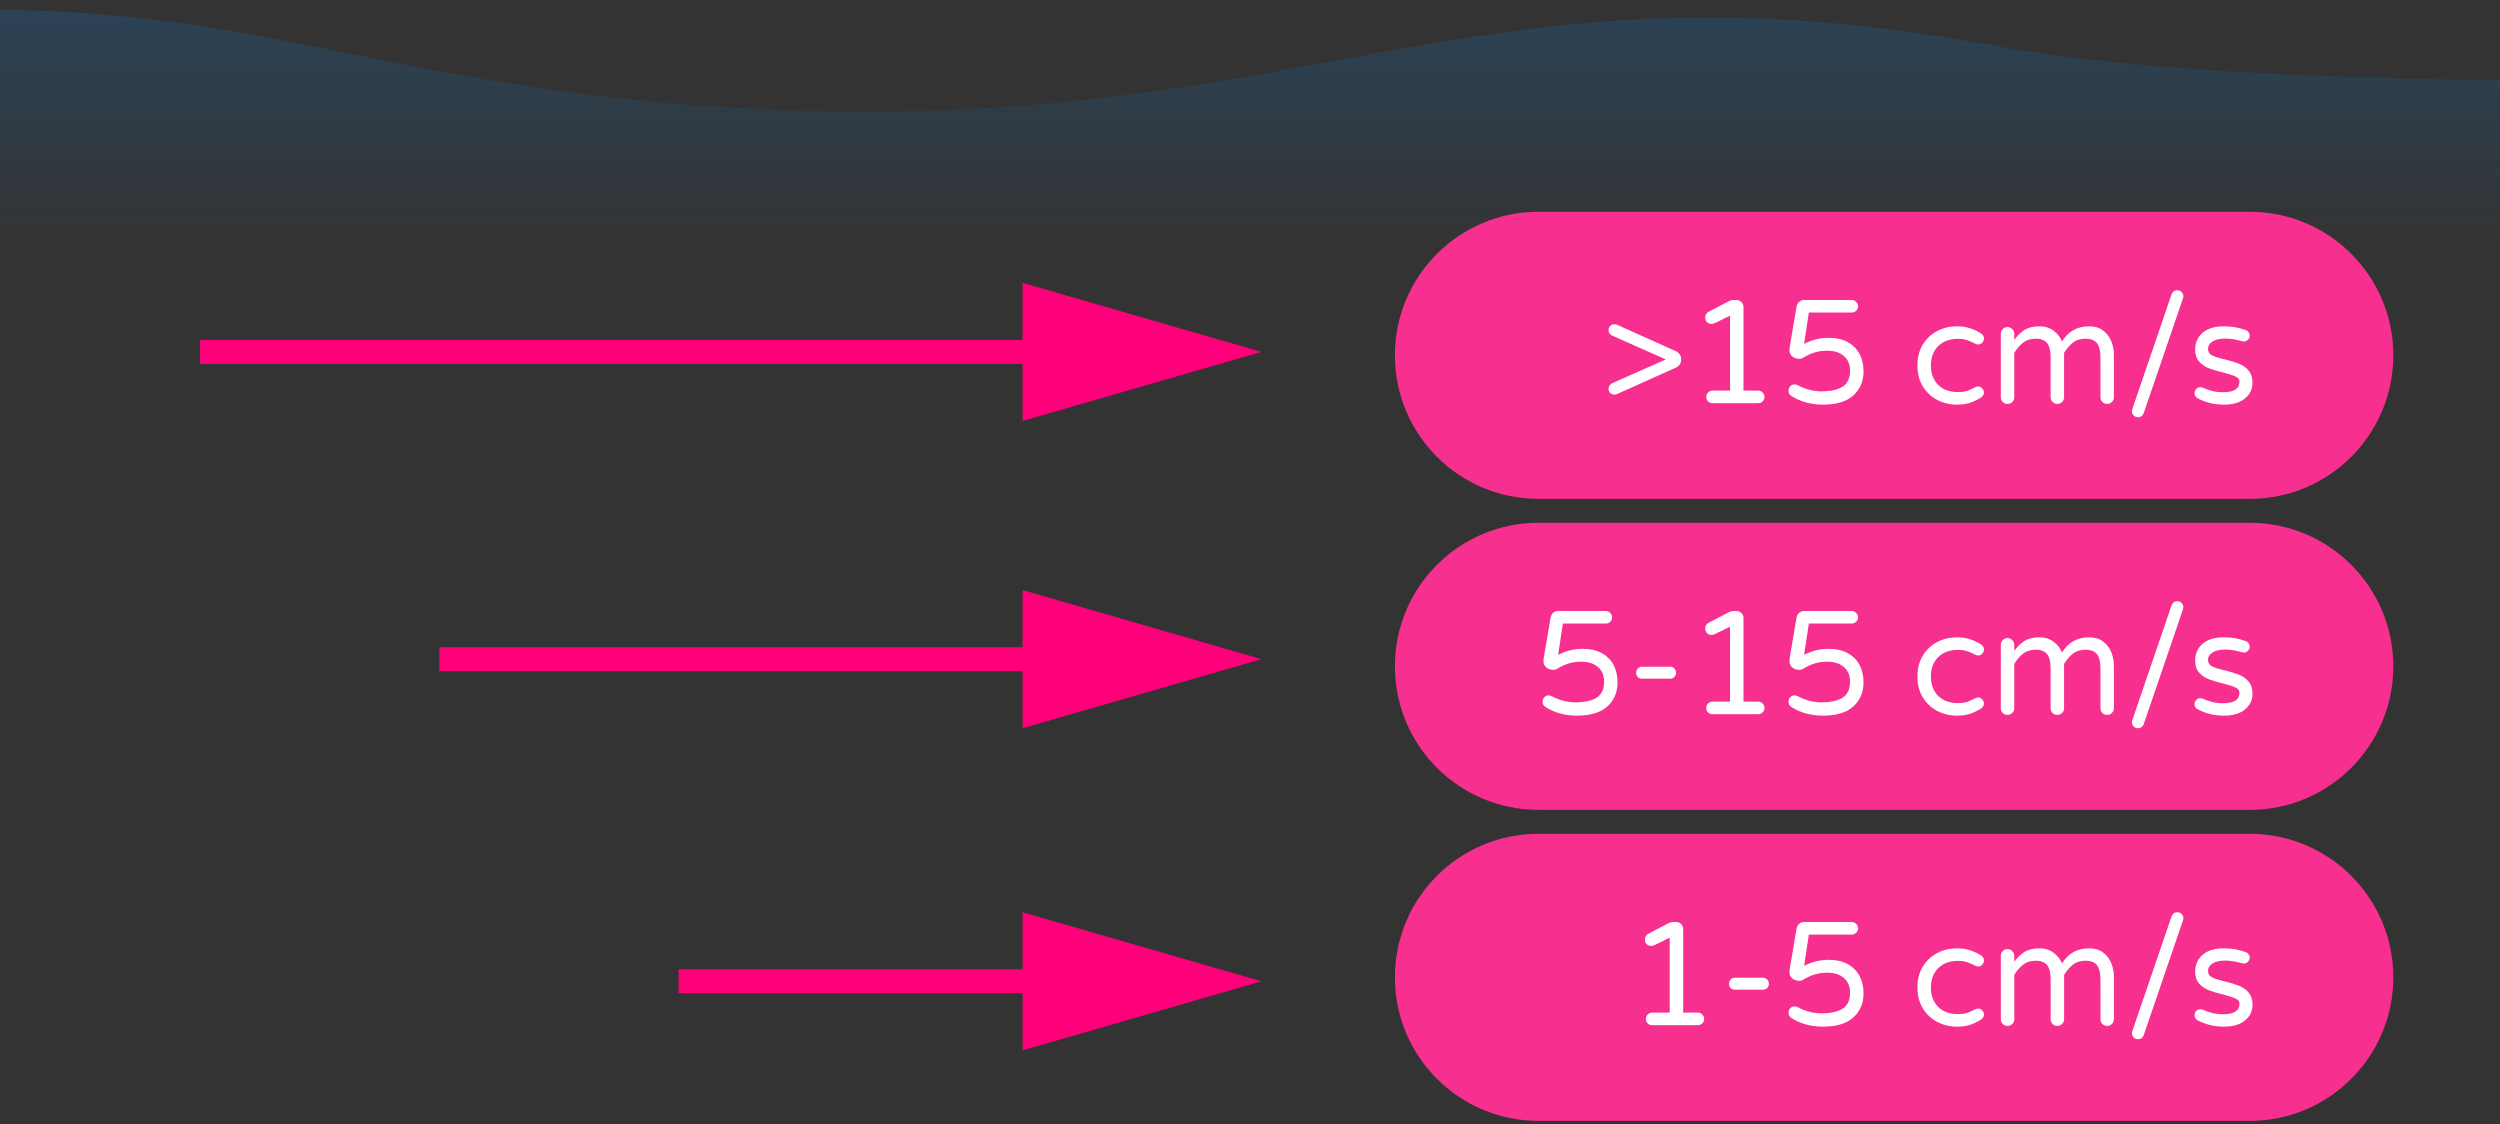
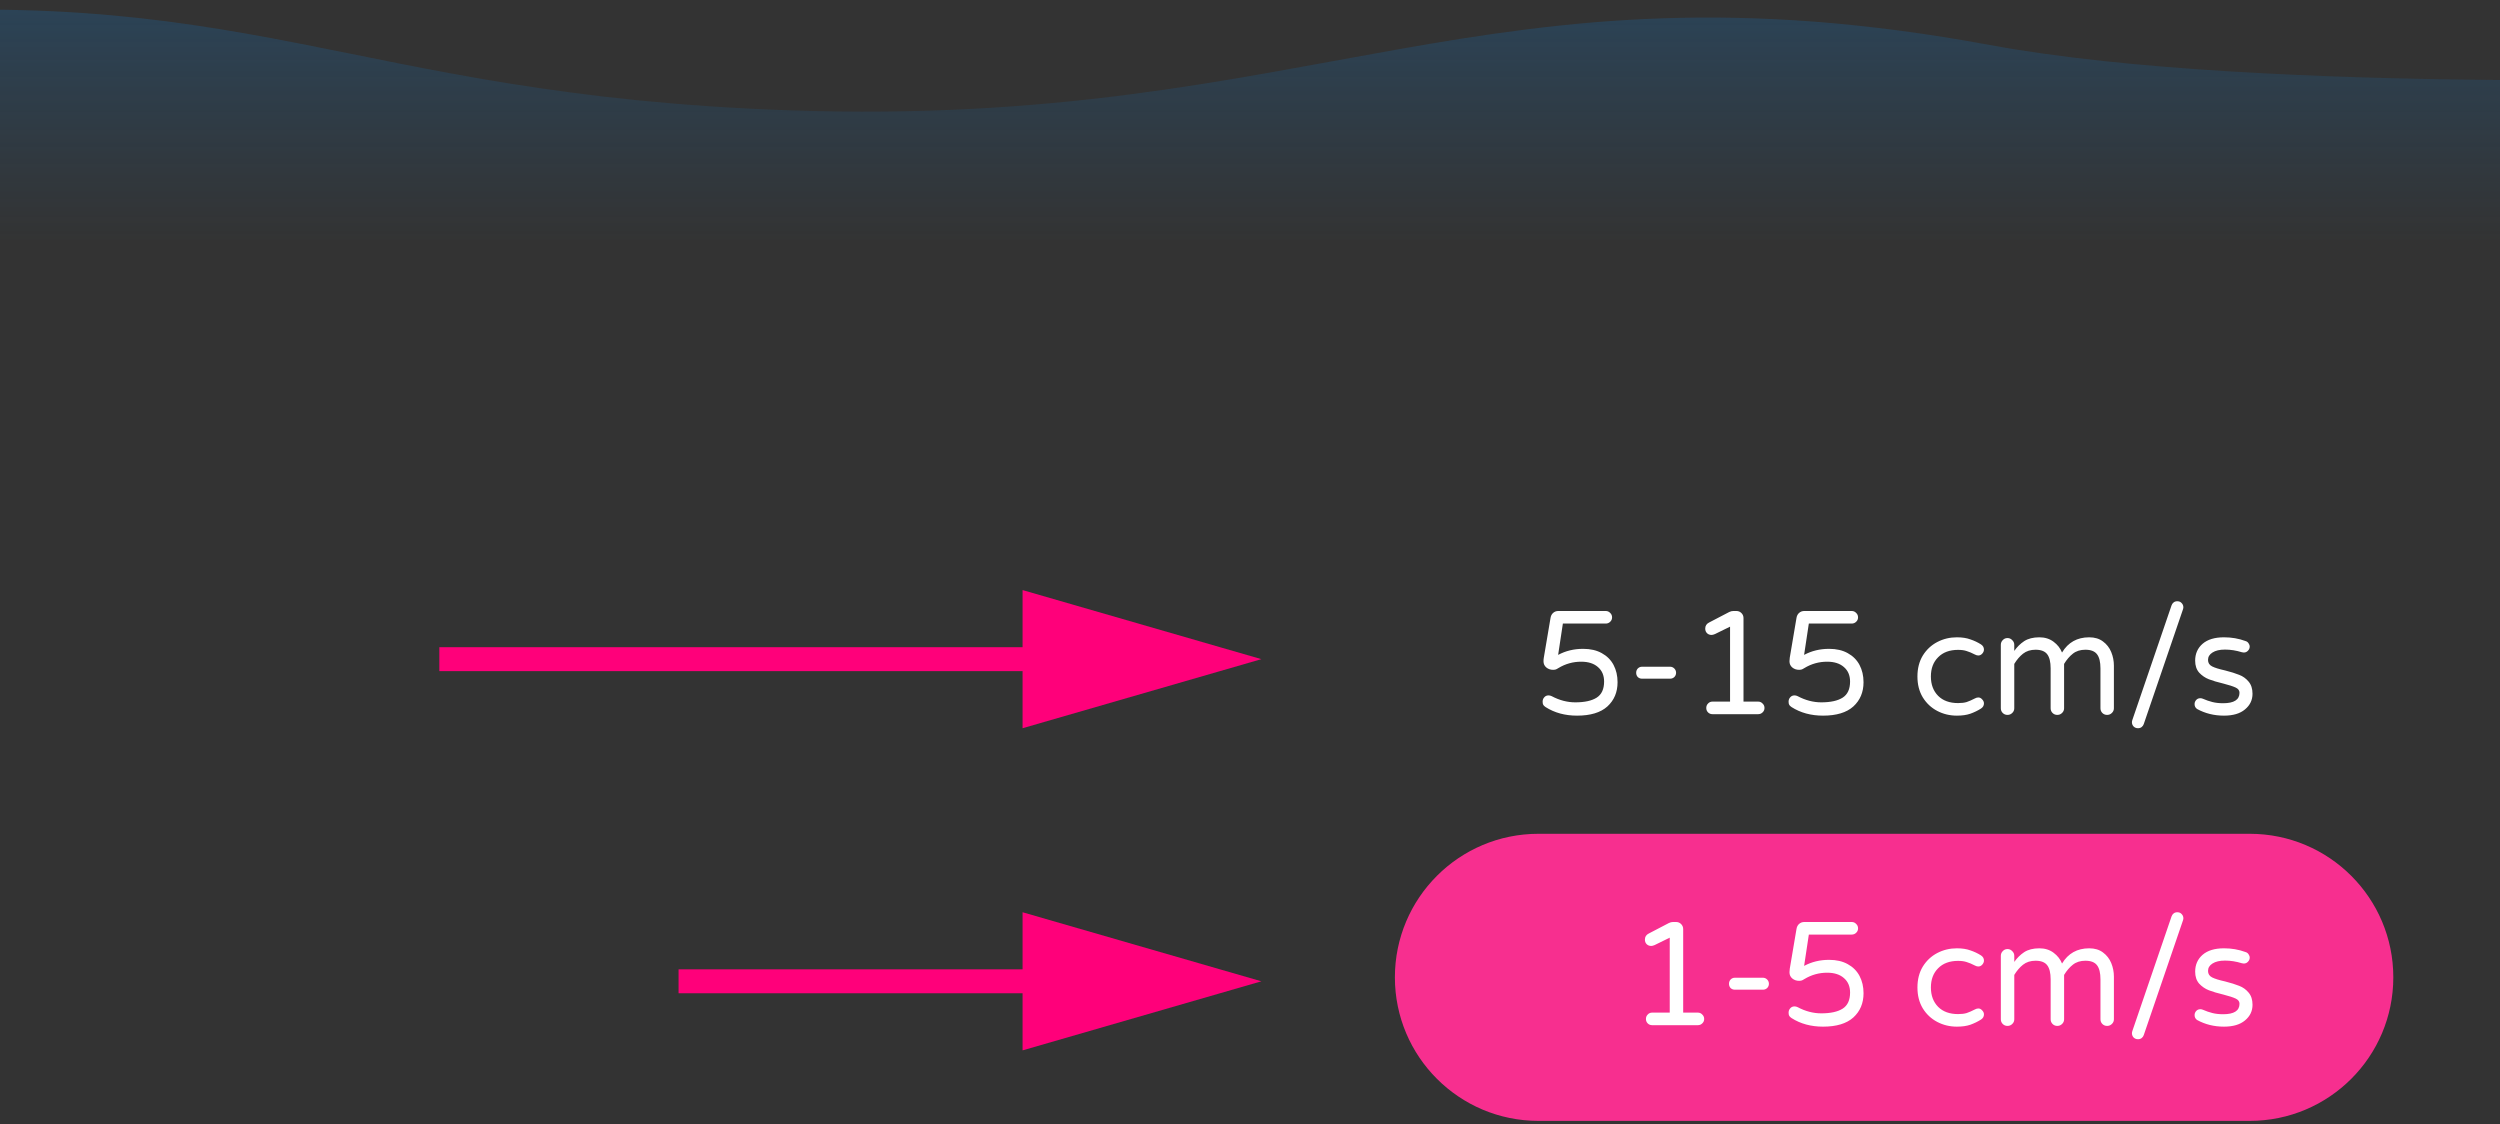
<svg xmlns="http://www.w3.org/2000/svg" width="209" height="94" viewBox="0 0 209 94" fill="none">
  <rect x="0" y="0" width="209" height="94" fill="#333333" stroke="none" />
  <g clip-path="url(#clip0_5305_6066)">
    <path opacity="0.3" d="M166.359 3.764C189.395 8.029 232.976 6.396 232.976 6.396V37.75H-165.692L-199.52 12.681C-199.52 12.681 -145.327 4.288 -133.099 2.86C-108.818 0.025 -95.025 8.549 -70.695 6.396C-54.319 4.947 -32.845 3.132 -16.476 1.568C20.743 -1.988 28.712 7.946 66.037 9.225C110.074 10.734 124.104 -4.058 166.359 3.764Z" fill="url(#paint0_linear_5305_6066)" />
-     <path d="M188.081 17.705H128.613C121.986 17.705 116.613 23.077 116.613 29.705C116.613 36.332 121.986 41.705 128.613 41.705H188.081C194.708 41.705 200.081 36.332 200.081 29.705C200.081 23.077 194.708 17.705 188.081 17.705Z" fill="#F72F8F" />
-     <path d="M134.969 32.988C134.829 32.988 134.709 32.943 134.61 32.852C134.52 32.753 134.475 32.634 134.475 32.494C134.475 32.395 134.503 32.304 134.561 32.222C134.627 32.131 134.709 32.065 134.808 32.024L139.257 30.047L134.808 28.07C134.709 28.029 134.627 27.967 134.561 27.884C134.503 27.794 134.475 27.699 134.475 27.6C134.475 27.46 134.52 27.345 134.61 27.254C134.709 27.155 134.829 27.106 134.969 27.106C135.043 27.106 135.109 27.118 135.167 27.143L140.097 29.355C140.237 29.421 140.344 29.511 140.418 29.627C140.501 29.734 140.542 29.857 140.542 29.997V30.096C140.542 30.236 140.501 30.364 140.418 30.479C140.344 30.587 140.237 30.673 140.097 30.739L135.167 32.951C135.109 32.975 135.043 32.988 134.969 32.988ZM143.163 33.705C143.014 33.705 142.891 33.655 142.792 33.556C142.693 33.457 142.644 33.334 142.644 33.186C142.644 33.037 142.693 32.914 142.792 32.815C142.891 32.708 143.014 32.654 143.163 32.654H144.633V26.389L143.373 27.007C143.257 27.056 143.163 27.081 143.088 27.081C142.932 27.081 142.804 27.032 142.705 26.933C142.606 26.834 142.557 26.706 142.557 26.55C142.557 26.319 142.664 26.15 142.878 26.043L144.559 25.166C144.674 25.108 144.79 25.079 144.905 25.079H145.164C145.329 25.079 145.469 25.137 145.584 25.252C145.7 25.368 145.757 25.508 145.757 25.672V32.654H146.981C147.129 32.654 147.253 32.708 147.352 32.815C147.459 32.914 147.512 33.037 147.512 33.186C147.512 33.334 147.459 33.457 147.352 33.556C147.253 33.655 147.129 33.705 146.981 33.705H143.163ZM152.405 33.828C151.4 33.828 150.522 33.589 149.773 33.111C149.69 33.054 149.628 32.996 149.587 32.938C149.546 32.873 149.525 32.782 149.525 32.667C149.525 32.518 149.571 32.395 149.661 32.296C149.752 32.189 149.871 32.135 150.02 32.135C150.11 32.135 150.197 32.156 150.279 32.197C150.93 32.543 151.589 32.716 152.256 32.716C153.039 32.716 153.636 32.584 154.048 32.321C154.46 32.057 154.666 31.608 154.666 30.974C154.666 30.463 154.493 30.059 154.147 29.763C153.809 29.466 153.344 29.318 152.751 29.318C152.067 29.318 151.433 29.495 150.848 29.849C150.831 29.857 150.782 29.886 150.699 29.936C150.625 29.977 150.531 29.997 150.415 29.997C150.185 29.997 149.991 29.932 149.834 29.8C149.678 29.668 149.6 29.495 149.6 29.281C149.6 29.182 149.608 29.083 149.624 28.984L150.18 25.697C150.205 25.508 150.275 25.36 150.39 25.252C150.514 25.137 150.662 25.079 150.835 25.079H154.802C154.95 25.079 155.074 25.133 155.173 25.24C155.28 25.339 155.333 25.462 155.333 25.611C155.333 25.759 155.28 25.883 155.173 25.982C155.074 26.08 154.95 26.13 154.802 26.13H151.218L150.823 28.749C151.449 28.412 152.145 28.243 152.911 28.243C153.521 28.243 154.04 28.362 154.468 28.601C154.905 28.84 155.234 29.17 155.457 29.59C155.679 30.01 155.791 30.492 155.791 31.035C155.791 31.867 155.506 32.543 154.938 33.062C154.369 33.573 153.525 33.828 152.405 33.828ZM163.596 33.828C163.003 33.828 162.455 33.696 161.953 33.433C161.45 33.169 161.047 32.79 160.742 32.296C160.445 31.802 160.297 31.221 160.297 30.554C160.297 29.886 160.445 29.305 160.742 28.811C161.047 28.317 161.45 27.938 161.953 27.674C162.455 27.411 163.003 27.279 163.596 27.279C164.033 27.279 164.408 27.337 164.721 27.452C165.042 27.559 165.339 27.699 165.611 27.872C165.775 27.979 165.858 28.123 165.858 28.305C165.858 28.428 165.808 28.544 165.709 28.651C165.619 28.749 165.512 28.799 165.388 28.799C165.298 28.799 165.207 28.774 165.116 28.725C164.844 28.585 164.61 28.486 164.412 28.428C164.222 28.362 163.984 28.329 163.695 28.329C162.987 28.329 162.431 28.535 162.027 28.947C161.623 29.351 161.422 29.886 161.422 30.554C161.422 31.221 161.623 31.76 162.027 32.172C162.431 32.576 162.987 32.778 163.695 32.778C163.984 32.778 164.222 32.749 164.412 32.691C164.61 32.625 164.844 32.522 165.116 32.382C165.207 32.333 165.298 32.308 165.388 32.308C165.512 32.308 165.619 32.362 165.709 32.469C165.808 32.568 165.858 32.679 165.858 32.803C165.858 32.984 165.775 33.128 165.611 33.235C165.339 33.408 165.042 33.552 164.721 33.667C164.408 33.775 164.033 33.828 163.596 33.828ZM167.825 33.766C167.668 33.766 167.537 33.713 167.43 33.606C167.322 33.499 167.269 33.367 167.269 33.21V27.909C167.269 27.753 167.322 27.621 167.43 27.514C167.537 27.398 167.668 27.341 167.825 27.341C167.982 27.341 168.113 27.398 168.22 27.514C168.336 27.621 168.393 27.753 168.393 27.909V28.416C168.624 28.086 168.9 27.814 169.221 27.6C169.551 27.386 169.975 27.279 170.494 27.279C170.955 27.279 171.351 27.402 171.68 27.65C172.01 27.897 172.245 28.198 172.385 28.552C172.895 27.703 173.653 27.279 174.658 27.279C175.12 27.279 175.503 27.394 175.808 27.625C176.121 27.856 176.351 28.152 176.5 28.515C176.648 28.877 176.722 29.256 176.722 29.651V33.21C176.722 33.367 176.664 33.499 176.549 33.606C176.442 33.713 176.31 33.766 176.154 33.766C175.997 33.766 175.865 33.713 175.758 33.606C175.651 33.499 175.598 33.367 175.598 33.21V29.874C175.598 29.338 175.503 28.947 175.313 28.7C175.124 28.445 174.798 28.317 174.337 28.317C173.917 28.317 173.567 28.428 173.287 28.651C173.015 28.865 172.772 29.149 172.558 29.503V33.21C172.558 33.367 172.5 33.499 172.385 33.606C172.278 33.713 172.146 33.766 171.989 33.766C171.833 33.766 171.701 33.713 171.594 33.606C171.487 33.499 171.433 33.367 171.433 33.21V29.874C171.433 29.338 171.338 28.947 171.149 28.7C170.96 28.445 170.634 28.317 170.173 28.317C169.753 28.317 169.403 28.428 169.122 28.651C168.851 28.865 168.608 29.149 168.393 29.503V33.21C168.393 33.367 168.336 33.499 168.22 33.606C168.113 33.713 167.982 33.766 167.825 33.766ZM178.736 34.879C178.588 34.879 178.464 34.829 178.365 34.73C178.275 34.631 178.229 34.512 178.229 34.372C178.229 34.322 178.242 34.261 178.266 34.187L181.541 24.61C181.574 24.511 181.632 24.429 181.714 24.363C181.796 24.297 181.899 24.264 182.023 24.264C182.171 24.264 182.291 24.313 182.381 24.412C182.48 24.511 182.529 24.63 182.529 24.77C182.529 24.82 182.517 24.882 182.492 24.956L179.218 34.532C179.185 34.631 179.127 34.714 179.045 34.78C178.962 34.846 178.859 34.879 178.736 34.879ZM185.925 33.828C185.101 33.828 184.351 33.643 183.676 33.272C183.536 33.173 183.466 33.037 183.466 32.864C183.466 32.733 183.511 32.617 183.602 32.518C183.692 32.419 183.807 32.37 183.948 32.37C184.022 32.37 184.096 32.386 184.17 32.419C184.434 32.535 184.697 32.625 184.961 32.691C185.224 32.757 185.521 32.79 185.85 32.79C186.765 32.79 187.222 32.498 187.222 31.913C187.222 31.723 187.115 31.579 186.901 31.48C186.695 31.381 186.353 31.27 185.875 31.147C185.389 31.031 184.985 30.912 184.664 30.788C184.351 30.665 184.079 30.479 183.849 30.232C183.626 29.977 183.515 29.643 183.515 29.231C183.515 28.655 183.721 28.185 184.133 27.823C184.553 27.46 185.15 27.279 185.925 27.279C186.559 27.279 187.156 27.382 187.716 27.588C187.832 27.621 187.918 27.683 187.976 27.773C188.042 27.864 188.075 27.959 188.075 28.057C188.075 28.189 188.025 28.305 187.926 28.403C187.836 28.502 187.721 28.552 187.58 28.552C187.539 28.552 187.486 28.544 187.42 28.527C186.942 28.379 186.472 28.305 186.011 28.305C185.566 28.305 185.216 28.387 184.961 28.552C184.714 28.708 184.59 28.914 184.59 29.17C184.59 29.417 184.705 29.598 184.936 29.713C185.167 29.829 185.525 29.94 186.011 30.047C186.497 30.171 186.893 30.294 187.197 30.418C187.502 30.533 187.762 30.718 187.976 30.974C188.198 31.229 188.31 31.571 188.31 31.999C188.31 32.527 188.099 32.963 187.679 33.309C187.267 33.655 186.683 33.828 185.925 33.828Z" fill="white" />
-     <path d="M188.081 43.705H128.613C121.986 43.705 116.613 49.077 116.613 55.705C116.613 62.332 121.986 67.705 128.613 67.705H188.081C194.708 67.705 200.081 62.332 200.081 55.705C200.081 49.077 194.708 43.705 188.081 43.705Z" fill="#F72F8F" />
    <path d="M131.842 59.828C130.837 59.828 129.959 59.589 129.21 59.111C129.127 59.054 129.066 58.996 129.024 58.938C128.983 58.873 128.963 58.782 128.963 58.667C128.963 58.518 129.008 58.395 129.099 58.296C129.189 58.189 129.309 58.135 129.457 58.135C129.548 58.135 129.634 58.156 129.716 58.197C130.367 58.543 131.026 58.716 131.694 58.716C132.476 58.716 133.073 58.584 133.485 58.321C133.897 58.057 134.103 57.608 134.103 56.974C134.103 56.463 133.93 56.059 133.584 55.763C133.246 55.466 132.781 55.318 132.188 55.318C131.504 55.318 130.87 55.495 130.285 55.849C130.268 55.857 130.219 55.886 130.137 55.936C130.062 55.977 129.968 55.998 129.852 55.998C129.622 55.998 129.428 55.932 129.272 55.8C129.115 55.668 129.037 55.495 129.037 55.281C129.037 55.182 129.045 55.083 129.062 54.984L129.618 51.697C129.642 51.508 129.712 51.359 129.828 51.252C129.951 51.137 130.099 51.079 130.272 51.079H134.239C134.387 51.079 134.511 51.133 134.61 51.24C134.717 51.339 134.77 51.462 134.77 51.611C134.77 51.759 134.717 51.883 134.61 51.981C134.511 52.08 134.387 52.13 134.239 52.13H130.656L130.26 54.749C130.886 54.412 131.582 54.243 132.348 54.243C132.958 54.243 133.477 54.362 133.905 54.601C134.342 54.84 134.672 55.17 134.894 55.59C135.116 56.01 135.228 56.492 135.228 57.035C135.228 57.867 134.943 58.543 134.375 59.062C133.807 59.573 132.962 59.828 131.842 59.828ZM137.278 56.739C137.138 56.739 137.019 56.694 136.92 56.603C136.829 56.504 136.784 56.385 136.784 56.245C136.784 56.105 136.829 55.985 136.92 55.886C137.019 55.787 137.138 55.738 137.278 55.738H139.614C139.754 55.738 139.873 55.787 139.972 55.886C140.071 55.985 140.12 56.105 140.12 56.245C140.12 56.385 140.071 56.504 139.972 56.603C139.873 56.694 139.754 56.739 139.614 56.739H137.278ZM143.163 59.705C143.014 59.705 142.891 59.655 142.792 59.556C142.693 59.457 142.644 59.334 142.644 59.186C142.644 59.037 142.693 58.914 142.792 58.815C142.891 58.708 143.014 58.654 143.163 58.654H144.633V52.389L143.373 53.007C143.257 53.056 143.163 53.081 143.088 53.081C142.932 53.081 142.804 53.032 142.705 52.933C142.606 52.834 142.557 52.706 142.557 52.55C142.557 52.319 142.664 52.15 142.878 52.043L144.559 51.166C144.674 51.108 144.79 51.079 144.905 51.079H145.164C145.329 51.079 145.469 51.137 145.584 51.252C145.7 51.368 145.757 51.508 145.757 51.672V58.654H146.981C147.129 58.654 147.253 58.708 147.352 58.815C147.459 58.914 147.512 59.037 147.512 59.186C147.512 59.334 147.459 59.457 147.352 59.556C147.253 59.655 147.129 59.705 146.981 59.705H143.163ZM152.405 59.828C151.4 59.828 150.522 59.589 149.773 59.111C149.69 59.054 149.628 58.996 149.587 58.938C149.546 58.873 149.525 58.782 149.525 58.667C149.525 58.518 149.571 58.395 149.661 58.296C149.752 58.189 149.871 58.135 150.02 58.135C150.11 58.135 150.197 58.156 150.279 58.197C150.93 58.543 151.589 58.716 152.256 58.716C153.039 58.716 153.636 58.584 154.048 58.321C154.46 58.057 154.666 57.608 154.666 56.974C154.666 56.463 154.493 56.059 154.147 55.763C153.809 55.466 153.344 55.318 152.751 55.318C152.067 55.318 151.433 55.495 150.848 55.849C150.831 55.857 150.782 55.886 150.699 55.936C150.625 55.977 150.531 55.998 150.415 55.998C150.185 55.998 149.991 55.932 149.834 55.8C149.678 55.668 149.6 55.495 149.6 55.281C149.6 55.182 149.608 55.083 149.624 54.984L150.18 51.697C150.205 51.508 150.275 51.359 150.39 51.252C150.514 51.137 150.662 51.079 150.835 51.079H154.802C154.95 51.079 155.074 51.133 155.173 51.24C155.28 51.339 155.333 51.462 155.333 51.611C155.333 51.759 155.28 51.883 155.173 51.981C155.074 52.08 154.95 52.13 154.802 52.13H151.218L150.823 54.749C151.449 54.412 152.145 54.243 152.911 54.243C153.521 54.243 154.04 54.362 154.468 54.601C154.905 54.84 155.234 55.17 155.457 55.59C155.679 56.01 155.791 56.492 155.791 57.035C155.791 57.867 155.506 58.543 154.938 59.062C154.369 59.573 153.525 59.828 152.405 59.828ZM163.596 59.828C163.003 59.828 162.455 59.696 161.953 59.433C161.45 59.169 161.047 58.79 160.742 58.296C160.445 57.802 160.297 57.221 160.297 56.554C160.297 55.886 160.445 55.306 160.742 54.811C161.047 54.317 161.45 53.938 161.953 53.674C162.455 53.411 163.003 53.279 163.596 53.279C164.033 53.279 164.408 53.337 164.721 53.452C165.042 53.559 165.339 53.699 165.611 53.872C165.775 53.979 165.858 54.123 165.858 54.305C165.858 54.428 165.808 54.544 165.709 54.651C165.619 54.749 165.512 54.799 165.388 54.799C165.298 54.799 165.207 54.774 165.116 54.725C164.844 54.585 164.61 54.486 164.412 54.428C164.222 54.362 163.984 54.329 163.695 54.329C162.987 54.329 162.431 54.535 162.027 54.947C161.623 55.351 161.422 55.886 161.422 56.554C161.422 57.221 161.623 57.76 162.027 58.172C162.431 58.576 162.987 58.778 163.695 58.778C163.984 58.778 164.222 58.749 164.412 58.691C164.61 58.625 164.844 58.522 165.116 58.382C165.207 58.333 165.298 58.308 165.388 58.308C165.512 58.308 165.619 58.362 165.709 58.469C165.808 58.568 165.858 58.679 165.858 58.803C165.858 58.984 165.775 59.128 165.611 59.235C165.339 59.408 165.042 59.552 164.721 59.667C164.408 59.775 164.033 59.828 163.596 59.828ZM167.825 59.766C167.668 59.766 167.537 59.713 167.43 59.606C167.322 59.499 167.269 59.367 167.269 59.21V53.909C167.269 53.753 167.322 53.621 167.43 53.514C167.537 53.398 167.668 53.341 167.825 53.341C167.982 53.341 168.113 53.398 168.22 53.514C168.336 53.621 168.393 53.753 168.393 53.909V54.416C168.624 54.086 168.9 53.814 169.221 53.6C169.551 53.386 169.975 53.279 170.494 53.279C170.955 53.279 171.351 53.403 171.68 53.65C172.01 53.897 172.245 54.197 172.385 54.552C172.895 53.703 173.653 53.279 174.658 53.279C175.12 53.279 175.503 53.394 175.808 53.625C176.121 53.856 176.351 54.152 176.5 54.515C176.648 54.877 176.722 55.256 176.722 55.651V59.21C176.722 59.367 176.664 59.499 176.549 59.606C176.442 59.713 176.31 59.766 176.154 59.766C175.997 59.766 175.865 59.713 175.758 59.606C175.651 59.499 175.598 59.367 175.598 59.21V55.874C175.598 55.338 175.503 54.947 175.313 54.7C175.124 54.445 174.798 54.317 174.337 54.317C173.917 54.317 173.567 54.428 173.287 54.651C173.015 54.865 172.772 55.149 172.558 55.503V59.21C172.558 59.367 172.5 59.499 172.385 59.606C172.278 59.713 172.146 59.766 171.989 59.766C171.833 59.766 171.701 59.713 171.594 59.606C171.487 59.499 171.433 59.367 171.433 59.21V55.874C171.433 55.338 171.338 54.947 171.149 54.7C170.96 54.445 170.634 54.317 170.173 54.317C169.753 54.317 169.403 54.428 169.122 54.651C168.851 54.865 168.608 55.149 168.393 55.503V59.21C168.393 59.367 168.336 59.499 168.22 59.606C168.113 59.713 167.982 59.766 167.825 59.766ZM178.736 60.879C178.588 60.879 178.464 60.829 178.365 60.73C178.275 60.631 178.229 60.512 178.229 60.372C178.229 60.322 178.242 60.261 178.266 60.187L181.541 50.61C181.574 50.511 181.632 50.429 181.714 50.363C181.796 50.297 181.899 50.264 182.023 50.264C182.171 50.264 182.291 50.313 182.381 50.412C182.48 50.511 182.529 50.63 182.529 50.77C182.529 50.82 182.517 50.882 182.492 50.956L179.218 60.532C179.185 60.631 179.127 60.714 179.045 60.78C178.962 60.846 178.859 60.879 178.736 60.879ZM185.925 59.828C185.101 59.828 184.351 59.643 183.676 59.272C183.536 59.173 183.466 59.037 183.466 58.864C183.466 58.733 183.511 58.617 183.602 58.518C183.692 58.419 183.807 58.37 183.948 58.37C184.022 58.37 184.096 58.386 184.17 58.419C184.434 58.535 184.697 58.625 184.961 58.691C185.224 58.757 185.521 58.79 185.85 58.79C186.765 58.79 187.222 58.498 187.222 57.913C187.222 57.723 187.115 57.579 186.901 57.48C186.695 57.382 186.353 57.27 185.875 57.147C185.389 57.031 184.985 56.912 184.664 56.788C184.351 56.665 184.079 56.479 183.849 56.232C183.626 55.977 183.515 55.643 183.515 55.231C183.515 54.655 183.721 54.185 184.133 53.823C184.553 53.46 185.15 53.279 185.925 53.279C186.559 53.279 187.156 53.382 187.716 53.588C187.832 53.621 187.918 53.683 187.976 53.773C188.042 53.864 188.075 53.959 188.075 54.057C188.075 54.189 188.025 54.305 187.926 54.403C187.836 54.502 187.721 54.552 187.58 54.552C187.539 54.552 187.486 54.544 187.42 54.527C186.942 54.379 186.472 54.305 186.011 54.305C185.566 54.305 185.216 54.387 184.961 54.552C184.714 54.708 184.59 54.914 184.59 55.17C184.59 55.417 184.705 55.598 184.936 55.713C185.167 55.829 185.525 55.94 186.011 56.047C186.497 56.17 186.893 56.294 187.197 56.418C187.502 56.533 187.762 56.718 187.976 56.974C188.198 57.229 188.31 57.571 188.31 57.999C188.31 58.527 188.099 58.963 187.679 59.309C187.267 59.655 186.683 59.828 185.925 59.828Z" fill="white" />
    <path d="M188.081 69.705H128.613C121.986 69.705 116.613 75.077 116.613 81.705C116.613 88.332 121.986 93.705 128.613 93.705H188.081C194.708 93.705 200.081 88.332 200.081 81.705C200.081 75.077 194.708 69.705 188.081 69.705Z" fill="#F72F8F" />
    <path d="M138.119 85.705C137.971 85.705 137.847 85.655 137.749 85.556C137.65 85.457 137.6 85.334 137.6 85.186C137.6 85.037 137.65 84.914 137.749 84.815C137.847 84.708 137.971 84.654 138.119 84.654H139.59V78.389L138.329 79.007C138.214 79.056 138.119 79.081 138.045 79.081C137.889 79.081 137.761 79.032 137.662 78.933C137.563 78.834 137.514 78.706 137.514 78.55C137.514 78.319 137.621 78.15 137.835 78.043L139.516 77.166C139.631 77.108 139.746 77.079 139.862 77.079H140.121C140.286 77.079 140.426 77.137 140.541 77.252C140.657 77.368 140.714 77.508 140.714 77.672V84.654H141.938C142.086 84.654 142.21 84.708 142.308 84.815C142.415 84.914 142.469 85.037 142.469 85.186C142.469 85.334 142.415 85.457 142.308 85.556C142.21 85.655 142.086 85.705 141.938 85.705H138.119ZM145.038 82.739C144.898 82.739 144.779 82.694 144.68 82.603C144.589 82.504 144.544 82.385 144.544 82.245C144.544 82.105 144.589 81.985 144.68 81.886C144.779 81.787 144.898 81.738 145.038 81.738H147.374C147.514 81.738 147.633 81.787 147.732 81.886C147.831 81.985 147.881 82.105 147.881 82.245C147.881 82.385 147.831 82.504 147.732 82.603C147.633 82.694 147.514 82.739 147.374 82.739H145.038ZM152.406 85.828C151.401 85.828 150.523 85.589 149.774 85.112C149.691 85.054 149.629 84.996 149.588 84.939C149.547 84.873 149.526 84.782 149.526 84.667C149.526 84.518 149.572 84.395 149.662 84.296C149.753 84.189 149.872 84.135 150.021 84.135C150.111 84.135 150.198 84.156 150.28 84.197C150.931 84.543 151.59 84.716 152.257 84.716C153.04 84.716 153.637 84.584 154.049 84.321C154.461 84.057 154.667 83.608 154.667 82.974C154.667 82.463 154.494 82.059 154.148 81.763C153.81 81.466 153.345 81.318 152.752 81.318C152.068 81.318 151.434 81.495 150.849 81.849C150.832 81.857 150.783 81.886 150.7 81.936C150.626 81.977 150.532 81.998 150.416 81.998C150.186 81.998 149.992 81.932 149.835 81.8C149.679 81.668 149.601 81.495 149.601 81.281C149.601 81.182 149.609 81.083 149.625 80.984L150.181 77.697C150.206 77.508 150.276 77.359 150.391 77.252C150.515 77.137 150.663 77.079 150.836 77.079H154.803C154.951 77.079 155.075 77.133 155.174 77.24C155.281 77.339 155.334 77.463 155.334 77.611C155.334 77.759 155.281 77.883 155.174 77.981C155.075 78.08 154.951 78.13 154.803 78.13H151.219L150.824 80.749C151.45 80.412 152.146 80.243 152.912 80.243C153.522 80.243 154.041 80.362 154.469 80.601C154.906 80.84 155.235 81.17 155.458 81.59C155.68 82.01 155.792 82.492 155.792 83.035C155.792 83.868 155.507 84.543 154.939 85.062C154.37 85.573 153.526 85.828 152.406 85.828ZM163.597 85.828C163.004 85.828 162.456 85.696 161.954 85.433C161.451 85.169 161.048 84.79 160.743 84.296C160.446 83.802 160.298 83.221 160.298 82.554C160.298 81.886 160.446 81.305 160.743 80.811C161.048 80.317 161.451 79.938 161.954 79.674C162.456 79.411 163.004 79.279 163.597 79.279C164.034 79.279 164.409 79.337 164.722 79.452C165.043 79.559 165.34 79.699 165.612 79.872C165.776 79.979 165.859 80.123 165.859 80.305C165.859 80.428 165.809 80.543 165.71 80.651C165.62 80.749 165.513 80.799 165.389 80.799C165.299 80.799 165.208 80.774 165.117 80.725C164.845 80.585 164.611 80.486 164.413 80.428C164.223 80.362 163.985 80.329 163.696 80.329C162.988 80.329 162.432 80.535 162.028 80.947C161.624 81.351 161.423 81.886 161.423 82.554C161.423 83.221 161.624 83.76 162.028 84.172C162.432 84.576 162.988 84.778 163.696 84.778C163.985 84.778 164.223 84.749 164.413 84.691C164.611 84.625 164.845 84.522 165.117 84.382C165.208 84.333 165.299 84.308 165.389 84.308C165.513 84.308 165.62 84.362 165.71 84.469C165.809 84.568 165.859 84.679 165.859 84.802C165.859 84.984 165.776 85.128 165.612 85.235C165.34 85.408 165.043 85.552 164.722 85.668C164.409 85.775 164.034 85.828 163.597 85.828ZM167.826 85.766C167.669 85.766 167.538 85.713 167.431 85.606C167.323 85.499 167.27 85.367 167.27 85.21V79.909C167.27 79.753 167.323 79.621 167.431 79.514C167.538 79.398 167.669 79.341 167.826 79.341C167.983 79.341 168.114 79.398 168.221 79.514C168.337 79.621 168.394 79.753 168.394 79.909V80.416C168.625 80.086 168.901 79.814 169.222 79.6C169.552 79.386 169.976 79.279 170.495 79.279C170.956 79.279 171.352 79.403 171.681 79.65C172.011 79.897 172.246 80.198 172.386 80.552C172.896 79.703 173.654 79.279 174.659 79.279C175.121 79.279 175.504 79.394 175.809 79.625C176.122 79.856 176.352 80.152 176.501 80.515C176.649 80.877 176.723 81.256 176.723 81.651V85.21C176.723 85.367 176.665 85.499 176.55 85.606C176.443 85.713 176.311 85.766 176.155 85.766C175.998 85.766 175.866 85.713 175.759 85.606C175.652 85.499 175.599 85.367 175.599 85.21V81.874C175.599 81.338 175.504 80.947 175.314 80.7C175.125 80.445 174.799 80.317 174.338 80.317C173.918 80.317 173.568 80.428 173.288 80.651C173.016 80.865 172.773 81.149 172.559 81.503V85.21C172.559 85.367 172.501 85.499 172.386 85.606C172.279 85.713 172.147 85.766 171.99 85.766C171.834 85.766 171.702 85.713 171.595 85.606C171.488 85.499 171.434 85.367 171.434 85.21V81.874C171.434 81.338 171.339 80.947 171.15 80.7C170.961 80.445 170.635 80.317 170.174 80.317C169.754 80.317 169.404 80.428 169.123 80.651C168.852 80.865 168.609 81.149 168.394 81.503V85.21C168.394 85.367 168.337 85.499 168.221 85.606C168.114 85.713 167.983 85.766 167.826 85.766ZM178.737 86.879C178.589 86.879 178.465 86.829 178.366 86.73C178.276 86.631 178.23 86.512 178.23 86.372C178.23 86.322 178.243 86.261 178.267 86.186L181.542 76.61C181.575 76.511 181.633 76.429 181.715 76.363C181.797 76.297 181.9 76.264 182.024 76.264C182.172 76.264 182.292 76.313 182.382 76.412C182.481 76.511 182.53 76.63 182.53 76.77C182.53 76.82 182.518 76.882 182.493 76.956L179.219 86.532C179.186 86.631 179.128 86.714 179.046 86.78C178.963 86.846 178.86 86.879 178.737 86.879ZM185.926 85.828C185.102 85.828 184.352 85.643 183.677 85.272C183.537 85.173 183.467 85.037 183.467 84.864C183.467 84.733 183.512 84.617 183.603 84.518C183.693 84.419 183.808 84.37 183.949 84.37C184.023 84.37 184.097 84.386 184.171 84.419C184.435 84.535 184.698 84.625 184.962 84.691C185.225 84.757 185.522 84.79 185.851 84.79C186.766 84.79 187.223 84.498 187.223 83.913C187.223 83.723 187.116 83.579 186.902 83.48C186.696 83.382 186.354 83.27 185.876 83.147C185.39 83.031 184.987 82.912 184.665 82.788C184.352 82.665 184.08 82.479 183.85 82.232C183.627 81.977 183.516 81.643 183.516 81.231C183.516 80.655 183.722 80.185 184.134 79.823C184.554 79.46 185.151 79.279 185.926 79.279C186.56 79.279 187.157 79.382 187.717 79.588C187.833 79.621 187.919 79.683 187.977 79.773C188.043 79.864 188.076 79.959 188.076 80.057C188.076 80.189 188.026 80.305 187.927 80.403C187.837 80.502 187.722 80.552 187.581 80.552C187.54 80.552 187.487 80.543 187.421 80.527C186.943 80.379 186.473 80.305 186.012 80.305C185.567 80.305 185.217 80.387 184.962 80.552C184.715 80.708 184.591 80.914 184.591 81.17C184.591 81.417 184.706 81.598 184.937 81.713C185.168 81.829 185.526 81.94 186.012 82.047C186.498 82.171 186.894 82.294 187.198 82.418C187.503 82.533 187.763 82.718 187.977 82.974C188.199 83.229 188.311 83.571 188.311 83.999C188.311 84.527 188.1 84.963 187.68 85.309C187.268 85.655 186.684 85.828 185.926 85.828Z" fill="white" />
-     <path d="M105.451 29.418L85.487 23.644V35.191L105.451 29.418ZM16.729 30.418H86.487V28.418H16.729V30.418Z" fill="#FF007A" />
    <path d="M105.451 55.105L85.487 49.331V60.879L105.451 55.105ZM36.728 56.105H86.487V54.105H36.728V56.105Z" fill="#FF007A" />
    <path d="M105.451 82.037L85.487 76.264V87.811L105.451 82.037ZM56.728 83.037H86.487V81.037H56.728V83.037Z" fill="#FF007A" />
  </g>
  <defs>
    <linearGradient id="paint0_linear_5305_6066" x1="33.642" y1="-2.002" x2="33.642" y2="20.305" gradientUnits="userSpaceOnUse">
      <stop stop-color="#166FB8" />
      <stop offset="1" stop-color="#166FB8" stop-opacity="0" />
    </linearGradient>
    <clipPath id="clip0_5305_6066">
      <rect width="209" height="94" fill="white" />
    </clipPath>
  </defs>
</svg>